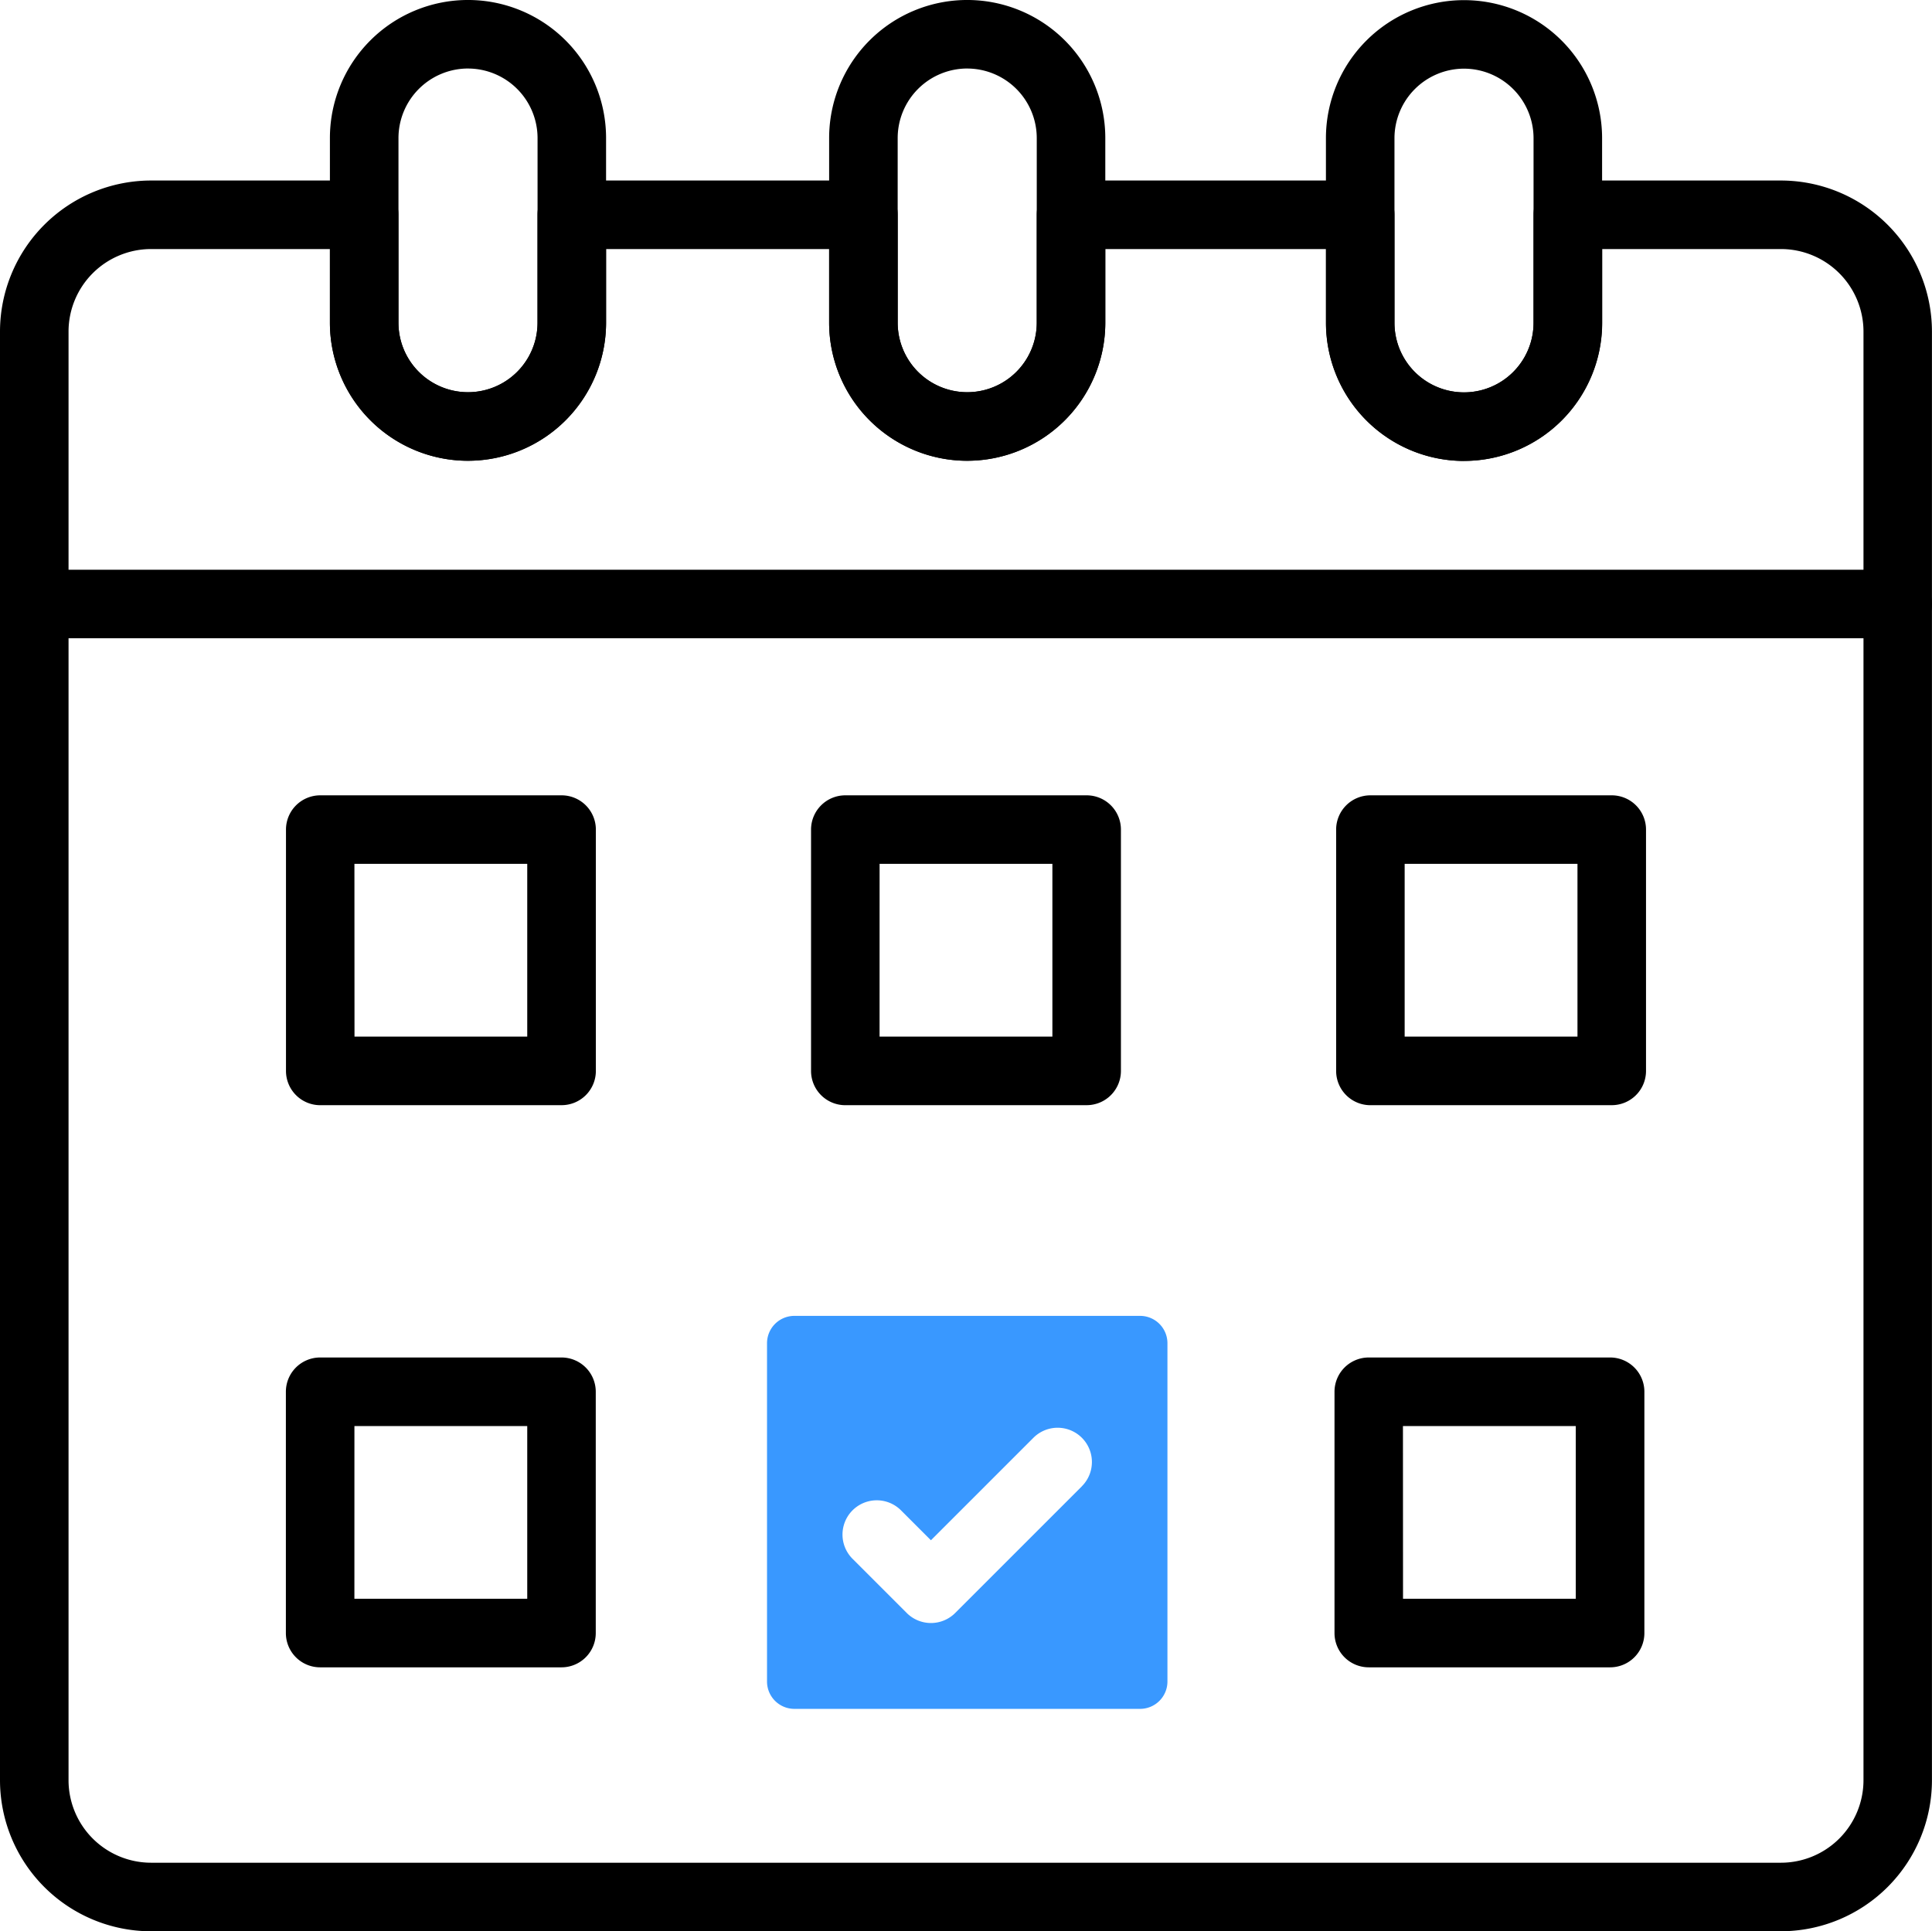
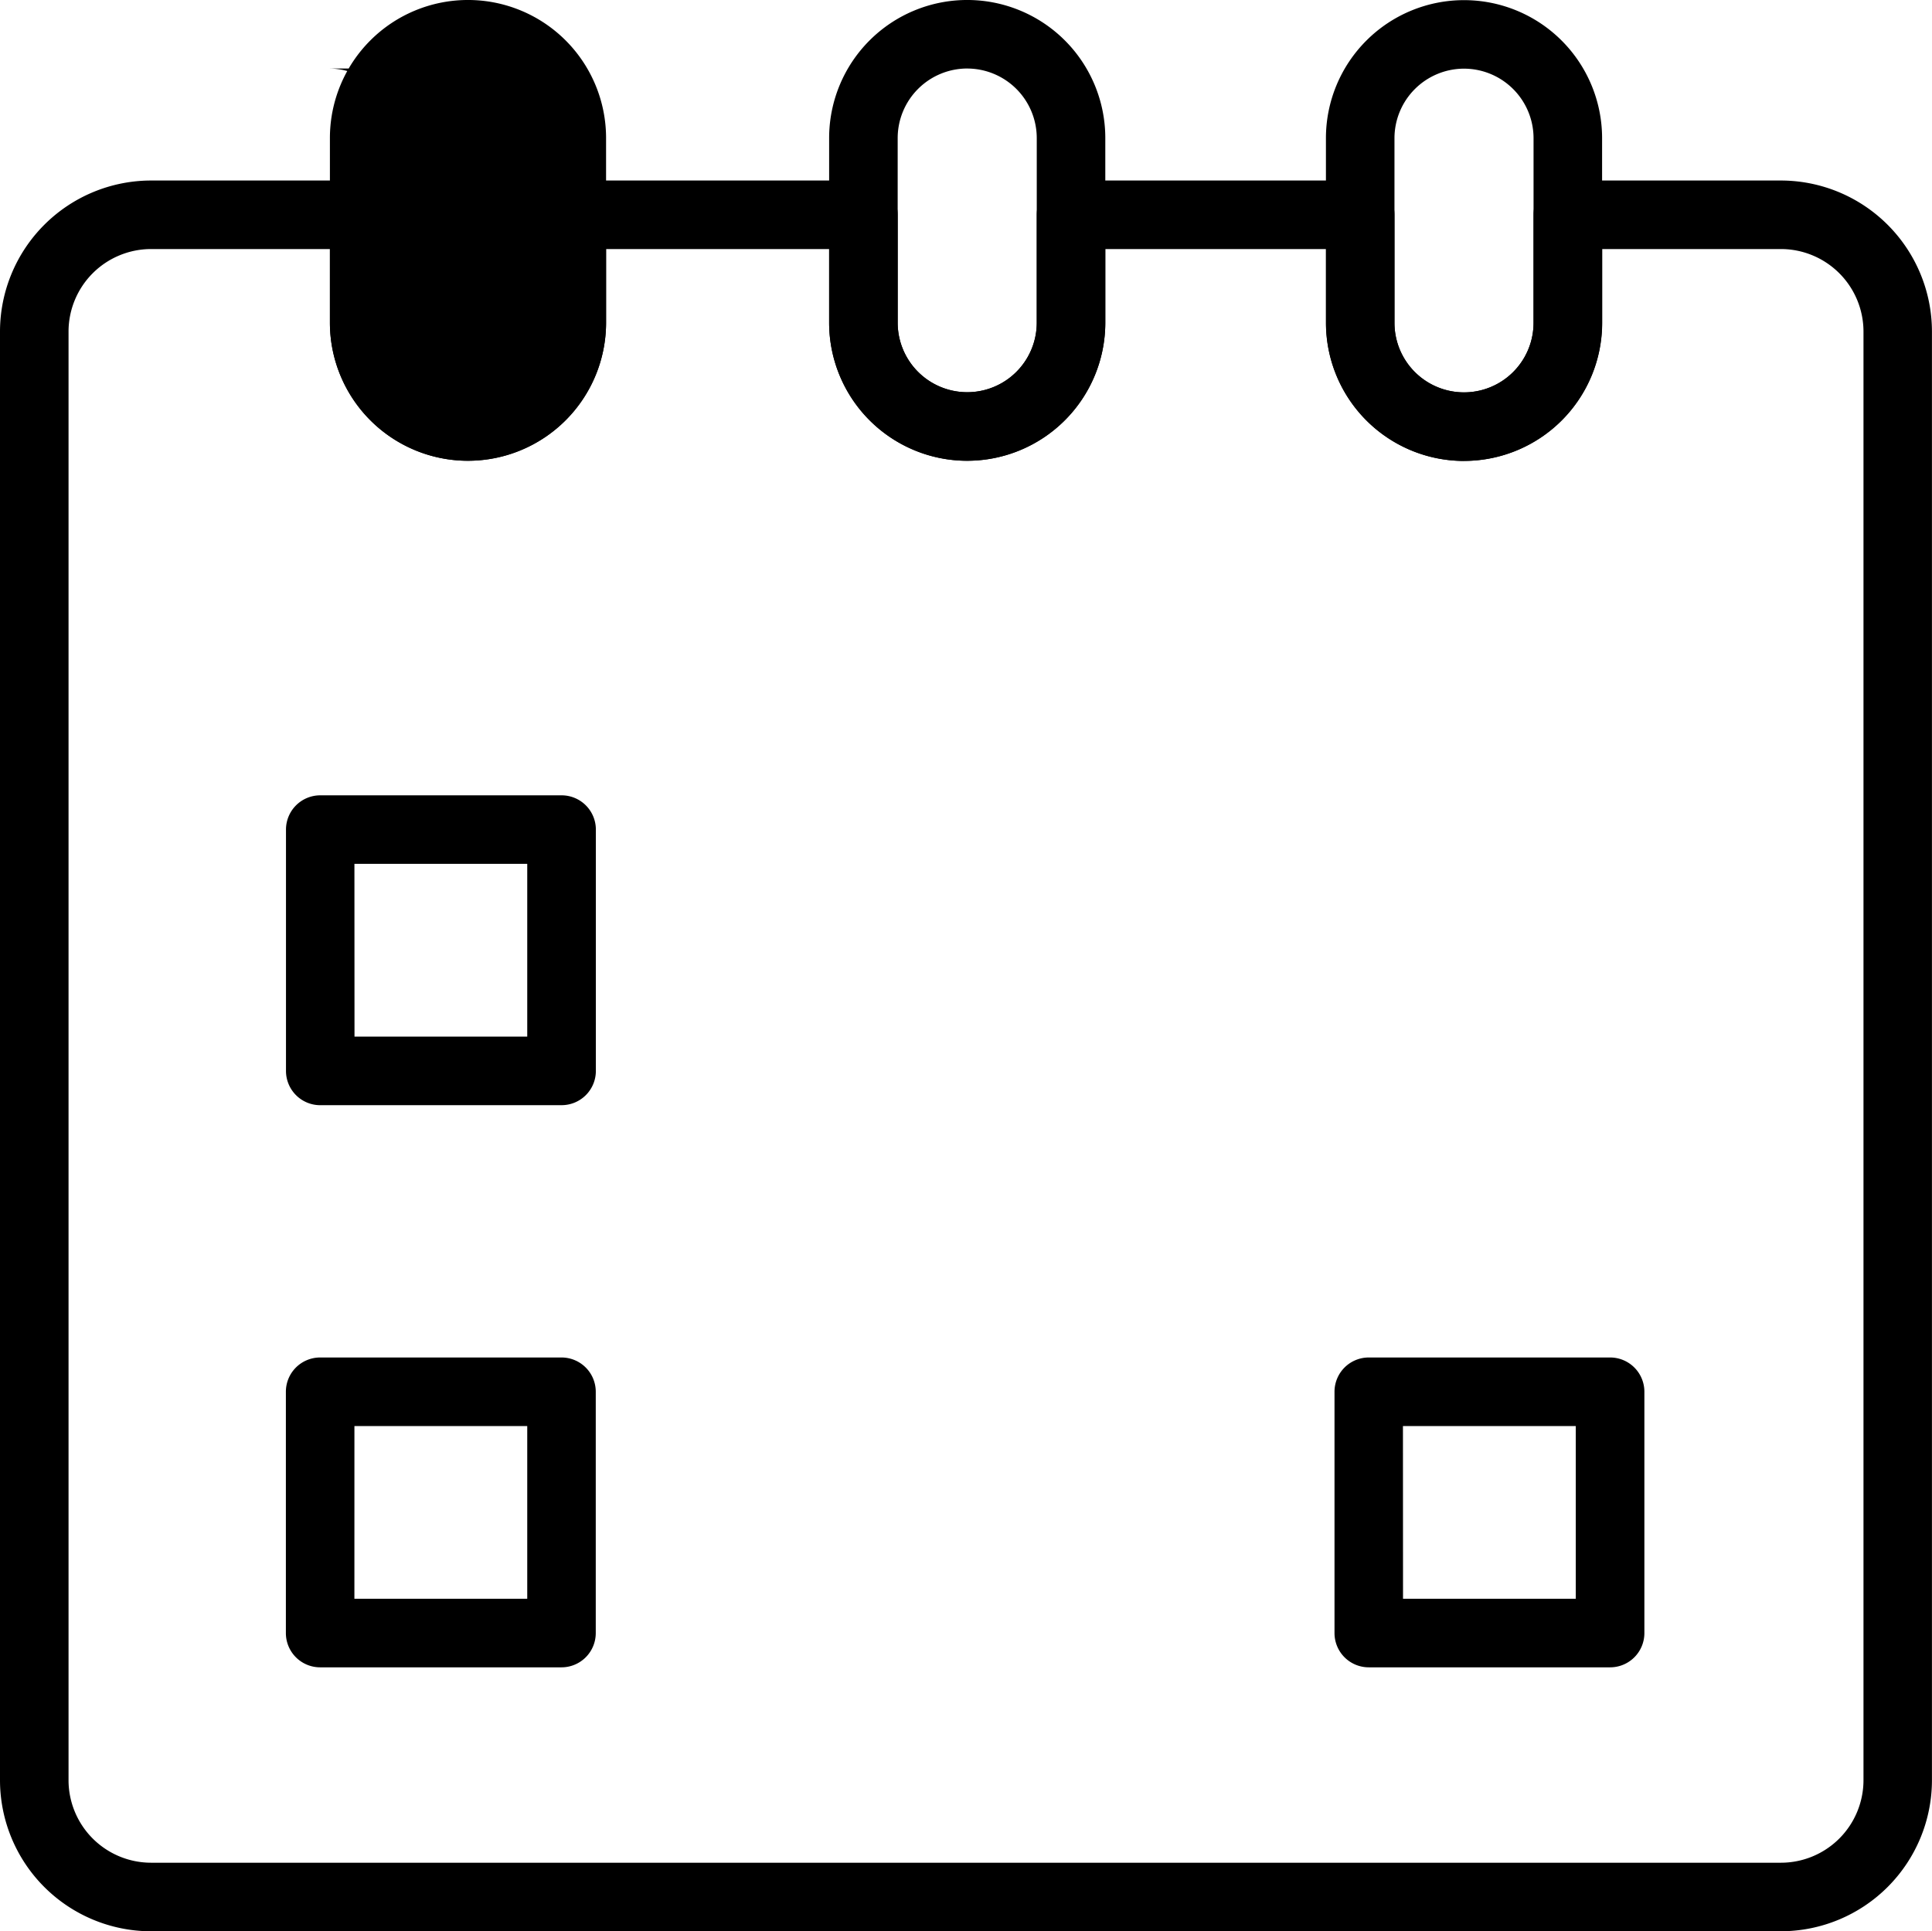
<svg xmlns="http://www.w3.org/2000/svg" width="74.555" height="74.536" viewBox="0 0 74.555 74.536">
  <defs>
    <clipPath id="clip-path">
      <rect id="長方形_29089" data-name="長方形 29089" width="74.555" height="74.536" fill="none" />
    </clipPath>
  </defs>
  <g id="グループ_72930" data-name="グループ 72930" clip-path="url(#clip-path)">
-     <path id="パス_74119" data-name="パス 74119" d="M73.233,60.838H1.322a1.322,1.322,0,1,1,0-2.645h71.91a1.322,1.322,0,0,1,0,2.645" transform="translate(0 -36.205)" />
    <path id="パス_74120" data-name="パス 74120" d="M39.833,150.611H30.518a1.322,1.322,0,0,1-1.322-1.322v-9.314a1.322,1.322,0,0,1,1.322-1.322h9.314a1.322,1.322,0,0,1,1.322,1.322v9.314a1.322,1.322,0,0,1-1.322,1.322m-7.992-2.645H38.51V141.3H31.841Z" transform="translate(-18.164 -86.262)" />
    <path id="パス_74121" data-name="パス 74121" d="M146.926,150.611h-9.314a1.322,1.322,0,0,1-1.322-1.322v-9.314a1.322,1.322,0,0,1,1.322-1.322h9.314a1.322,1.322,0,0,1,1.322,1.322v9.314a1.322,1.322,0,0,1-1.322,1.322m-7.992-2.645H145.6V141.3h-6.669Z" transform="translate(-84.792 -86.262)" />
    <path id="パス_74122" data-name="パス 74122" d="M39.833,93.194H30.518A1.322,1.322,0,0,1,29.2,91.872V82.557a1.322,1.322,0,0,1,1.322-1.322h9.314a1.322,1.322,0,0,1,1.322,1.322v9.314a1.322,1.322,0,0,1-1.322,1.322m-7.992-2.645H38.51V83.88H31.841Z" transform="translate(-18.164 -50.54)" />
-     <path id="パス_74123" data-name="パス 74123" d="M93.468,93.194H84.154a1.322,1.322,0,0,1-1.322-1.322V82.557a1.322,1.322,0,0,1,1.322-1.322h9.314a1.322,1.322,0,0,1,1.322,1.322v9.314a1.322,1.322,0,0,1-1.322,1.322m-7.992-2.645h6.669V83.88H85.477Z" transform="translate(-51.534 -50.54)" />
-     <path id="パス_74124" data-name="パス 74124" d="M147.1,93.194h-9.314a1.322,1.322,0,0,1-1.322-1.322V82.557a1.322,1.322,0,0,1,1.322-1.322H147.1a1.322,1.322,0,0,1,1.322,1.322v9.314a1.322,1.322,0,0,1-1.322,1.322m-7.992-2.645h6.669V83.88h-6.669Z" transform="translate(-84.903 -50.54)" />
    <path id="パス_74125" data-name="パス 74125" d="M90.007,17.783a5.335,5.335,0,0,1-5.328-5.328V5.328a5.328,5.328,0,0,1,10.657,0v7.126a5.335,5.335,0,0,1-5.328,5.328m0-15.138a2.687,2.687,0,0,0-2.684,2.683v7.126a2.683,2.683,0,1,0,5.367,0V5.328a2.687,2.687,0,0,0-2.683-2.683" transform="translate(-52.683)" />
    <path id="パス_74126" data-name="パス 74126" d="M140.745,17.8a5.335,5.335,0,0,1-5.328-5.328V5.343a5.328,5.328,0,1,1,10.657,0v7.126a5.335,5.335,0,0,1-5.328,5.328m0-15.138a2.687,2.687,0,0,0-2.684,2.684v7.126a2.683,2.683,0,1,0,5.367,0V5.343a2.687,2.687,0,0,0-2.683-2.684" transform="translate(-84.25 -0.009)" />
-     <path id="パス_74127" data-name="パス 74127" d="M39.021,17.783a5.335,5.335,0,0,1-5.328-5.328V5.328a5.328,5.328,0,1,1,10.657,0v7.126a5.335,5.335,0,0,1-5.328,5.328m0-15.138a2.687,2.687,0,0,0-2.683,2.683v7.126a2.683,2.683,0,1,0,5.367,0V5.328a2.687,2.687,0,0,0-2.683-2.683" transform="translate(-20.962)" />
+     <path id="パス_74127" data-name="パス 74127" d="M39.021,17.783a5.335,5.335,0,0,1-5.328-5.328V5.328a5.328,5.328,0,1,1,10.657,0v7.126a5.335,5.335,0,0,1-5.328,5.328m0-15.138a2.687,2.687,0,0,0-2.683,2.683v7.126V5.328a2.687,2.687,0,0,0-2.683-2.683" transform="translate(-20.962)" />
    <path id="パス_74128" data-name="パス 74128" d="M68.727,86.007H5.828A5.835,5.835,0,0,1,0,80.178V24.266a5.835,5.835,0,0,1,5.828-5.828h8.225a1.322,1.322,0,0,1,1.322,1.322v4.165a2.683,2.683,0,1,0,5.367,0V19.76a1.322,1.322,0,0,1,1.322-1.322H33.319a1.322,1.322,0,0,1,1.322,1.322v4.165a2.683,2.683,0,1,0,5.367,0V19.76a1.322,1.322,0,0,1,1.322-1.322H52.49a1.322,1.322,0,0,1,1.322,1.322v4.17a2.683,2.683,0,1,0,5.367,0V19.76A1.322,1.322,0,0,1,60.5,18.438h8.225a5.835,5.835,0,0,1,5.828,5.828V80.178a5.835,5.835,0,0,1-5.828,5.828M5.828,21.083a3.187,3.187,0,0,0-3.183,3.183V80.178a3.187,3.187,0,0,0,3.183,3.183h62.9a3.187,3.187,0,0,0,3.183-3.183V24.266a3.187,3.187,0,0,0-3.183-3.183h-6.9v2.848a5.328,5.328,0,1,1-10.657,0V21.083H42.653v2.843a5.328,5.328,0,1,1-10.657,0V21.083H23.388v2.843a5.328,5.328,0,1,1-10.657,0V21.083Z" transform="translate(0 -11.471)" />
-     <path id="パス_74129" data-name="パス 74129" d="M92.731,134.406H79.391a1.056,1.056,0,0,0-1.056,1.056v13.055a1.056,1.056,0,0,0,1.056,1.056h13.34a1.056,1.056,0,0,0,1.056-1.056V135.462a1.056,1.056,0,0,0-1.056-1.056m-2.244,6.576-4.89,4.89a1.322,1.322,0,0,1-1.871,0l-2.091-2.091a1.322,1.322,0,1,1,1.87-1.87l1.155,1.155,3.955-3.955a1.322,1.322,0,0,1,1.87,1.87" transform="translate(-48.736 -83.621)" fill="#3998ff" />
  </g>
</svg>